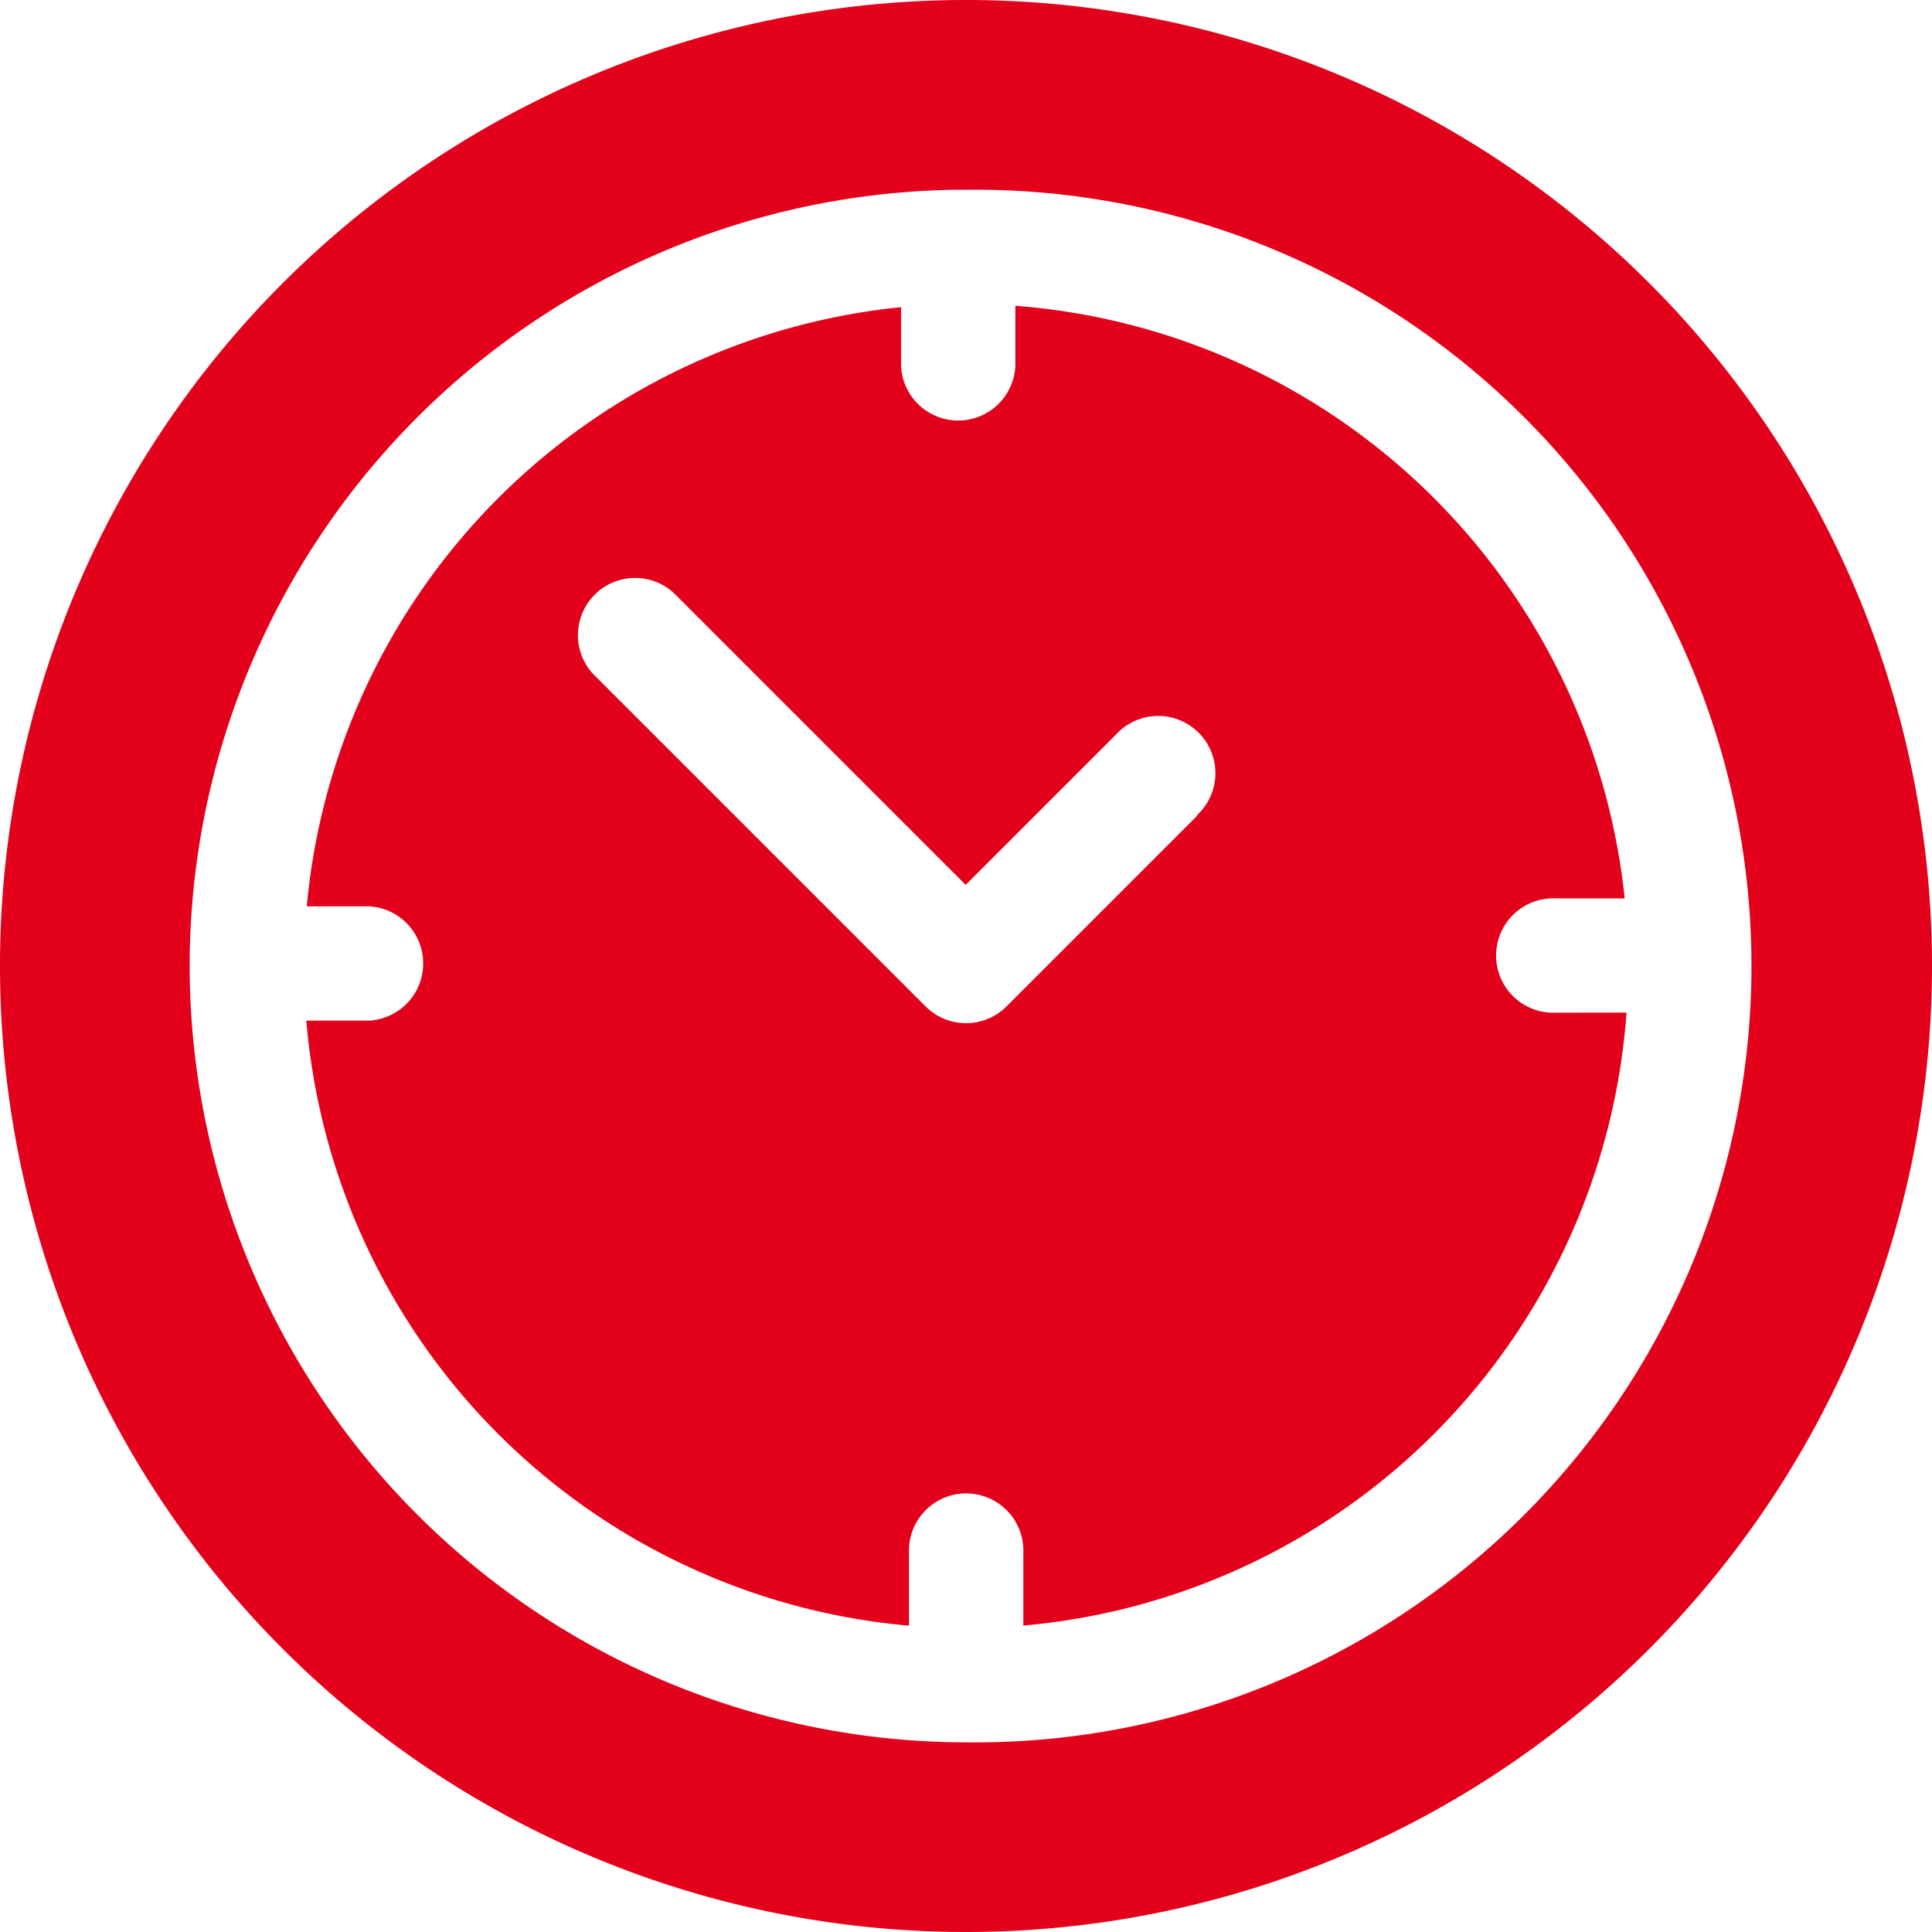
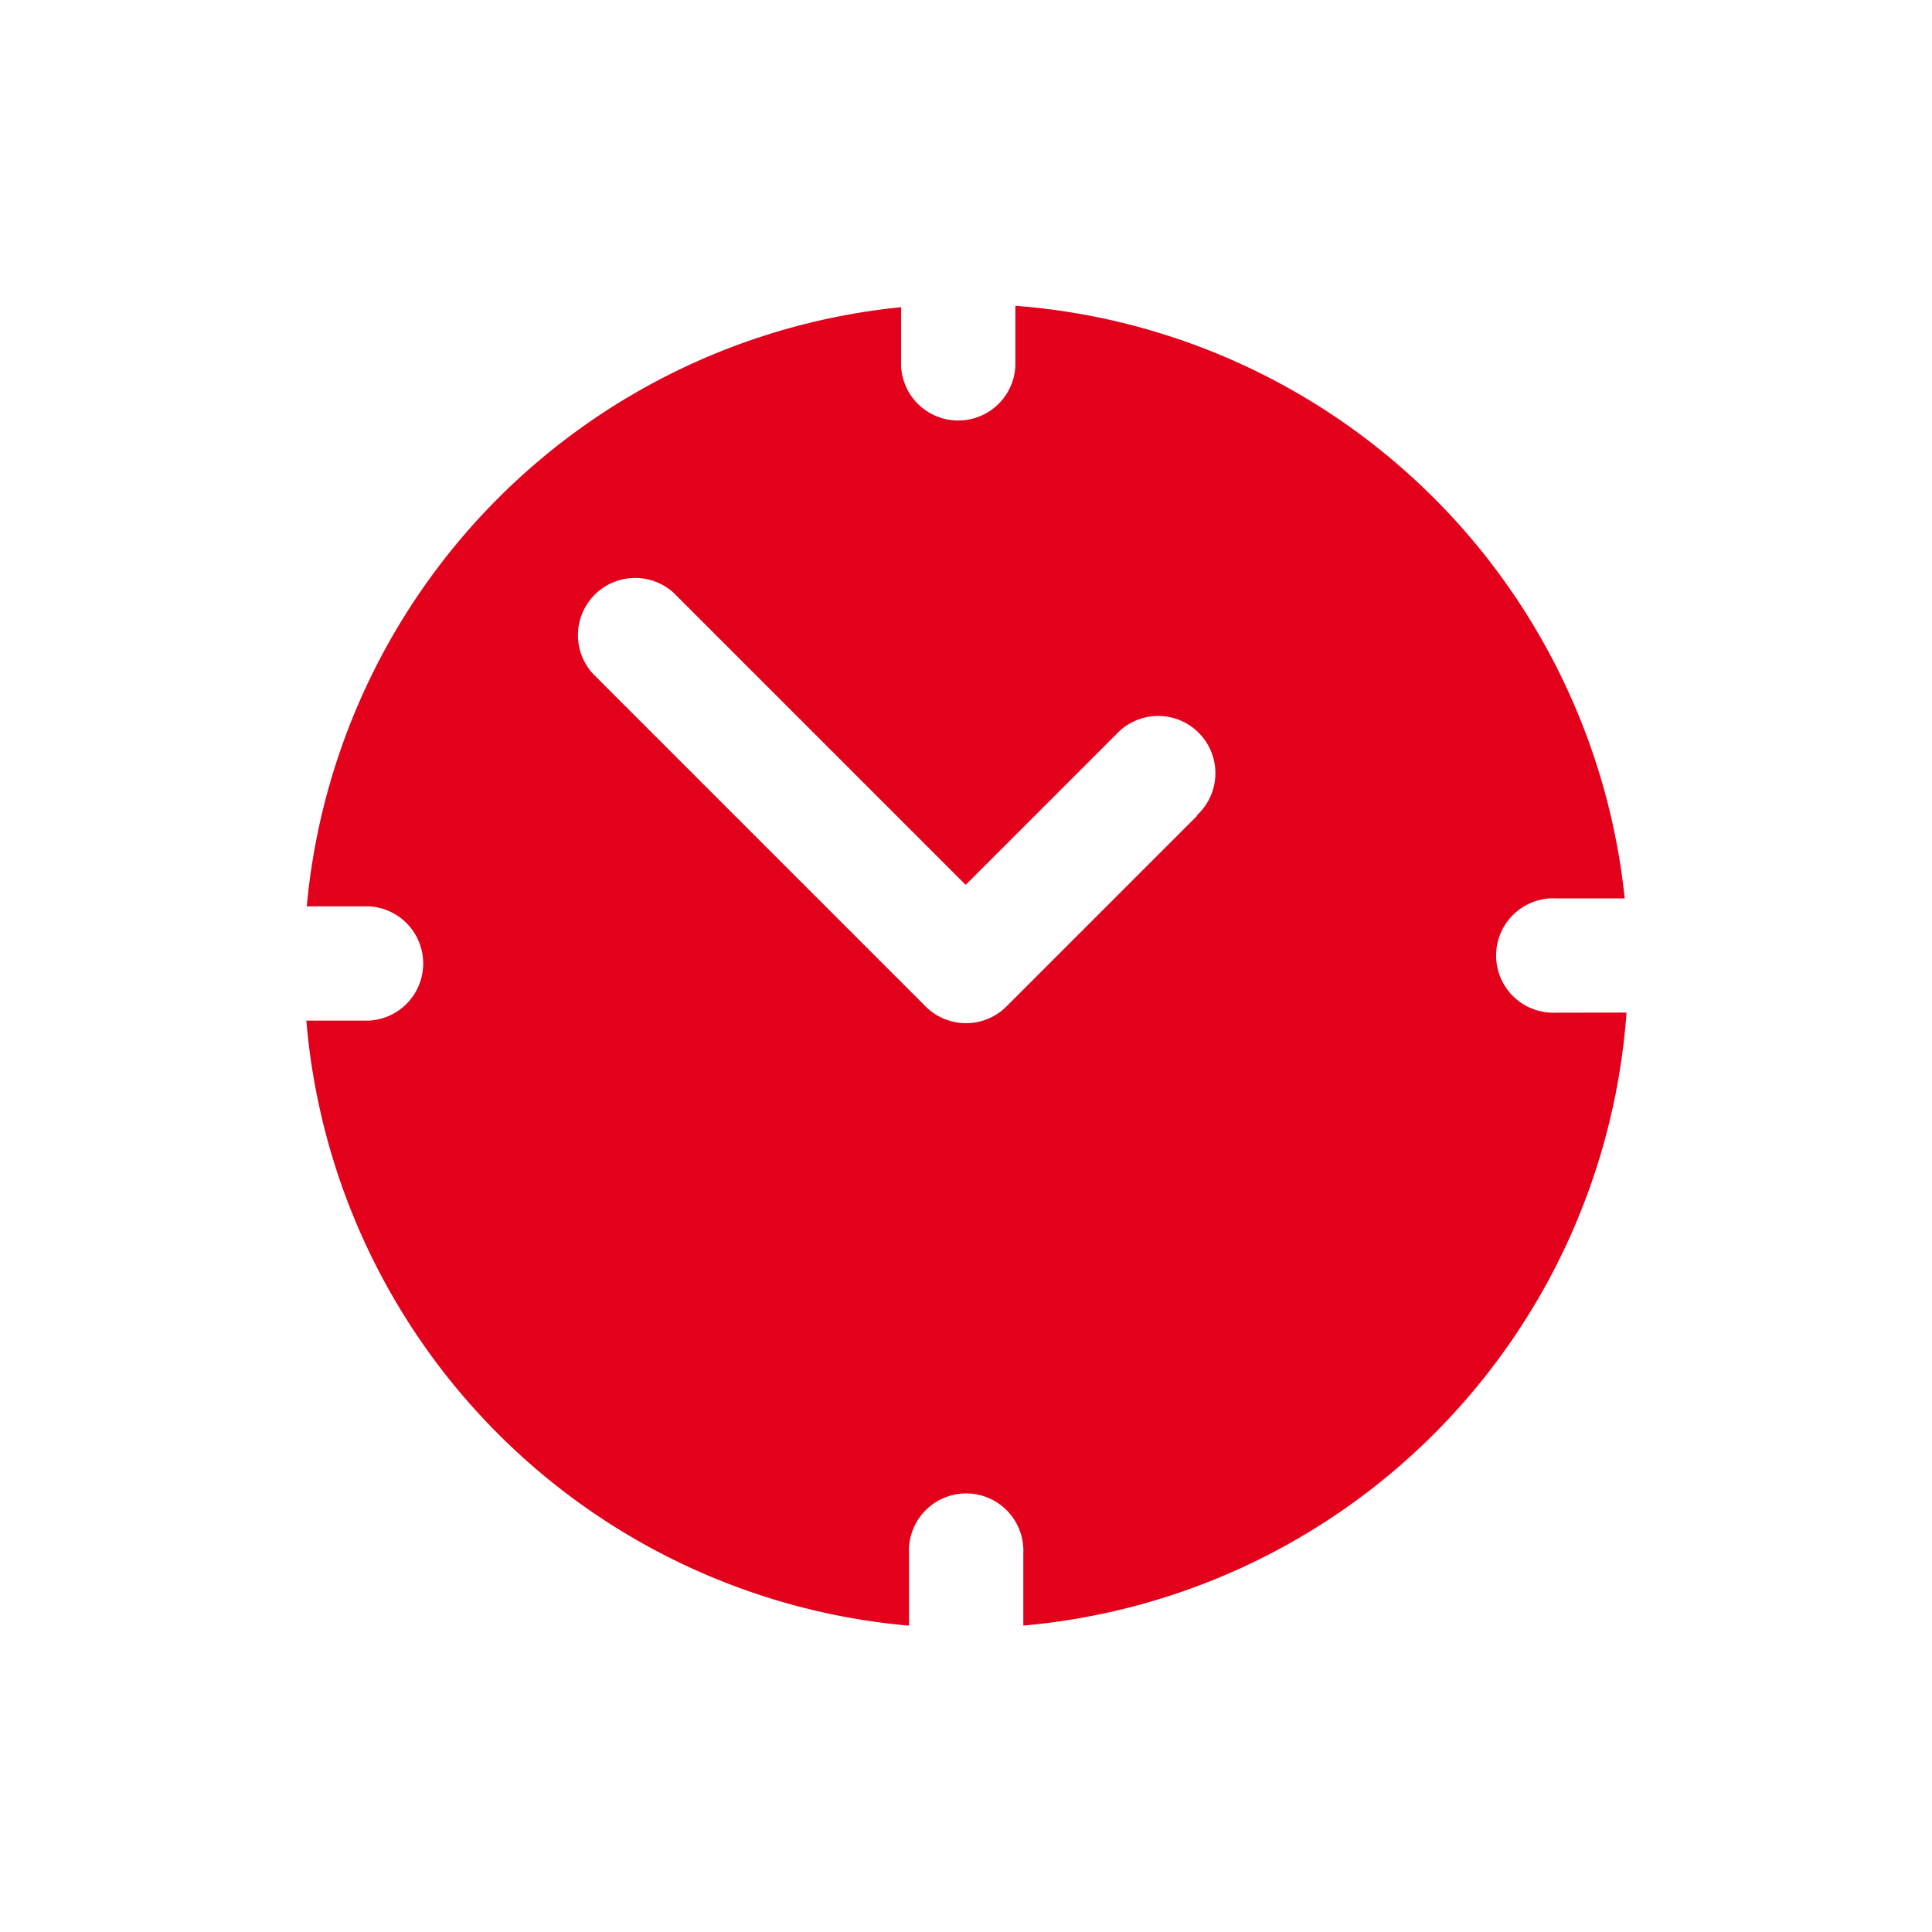
<svg xmlns="http://www.w3.org/2000/svg" id="clock_1_" data-name="clock (1)" width="18" height="18" viewBox="0 0 18 18">
  <g id="Group_438" data-name="Group 438">
    <g id="Group_437" data-name="Group 437">
-       <path id="Path_134" data-name="Path 134" d="M15.364,2.636A9,9,0,0,0,2.636,15.364,9,9,0,0,0,15.364,2.636ZM9,16.233A7.242,7.242,0,0,1,1.767,9c0-.007,0-.013,0-.019s0,0,0,0,0-.005,0-.008A7.241,7.241,0,0,1,8.9,1.768H9A7.233,7.233,0,1,1,9,16.233Z" transform="translate(0 0)" fill="#e3001b" />
-     </g>
+       </g>
  </g>
  <g id="Group_440" data-name="Group 440" transform="translate(2.853 2.849)">
    <g id="Group_439" data-name="Group 439">
      <path id="Path_135" data-name="Path 135" d="M92.784,87.615a.533.533,0,1,1,0-1.065h.642a6.179,6.179,0,0,0-5.677-5.521v.559a.533.533,0,0,1-1.065,0v-.546a6.179,6.179,0,0,0-5.537,5.582h.575a.533.533,0,0,1,0,1.065h-.579a6.178,6.178,0,0,0,5.615,5.637V92.65a.533.533,0,1,1,1.065,0v.675a6.178,6.178,0,0,0,5.62-5.711Zm-3.339-1.837-1.779,1.779a.533.533,0,0,1-.753,0l-3.1-3.1a.533.533,0,0,1,.753-.753l2.72,2.72,1.4-1.4a.533.533,0,1,1,.753.753Z" transform="translate(-81.142 -81.029)" fill="#e3001b" />
    </g>
  </g>
</svg>